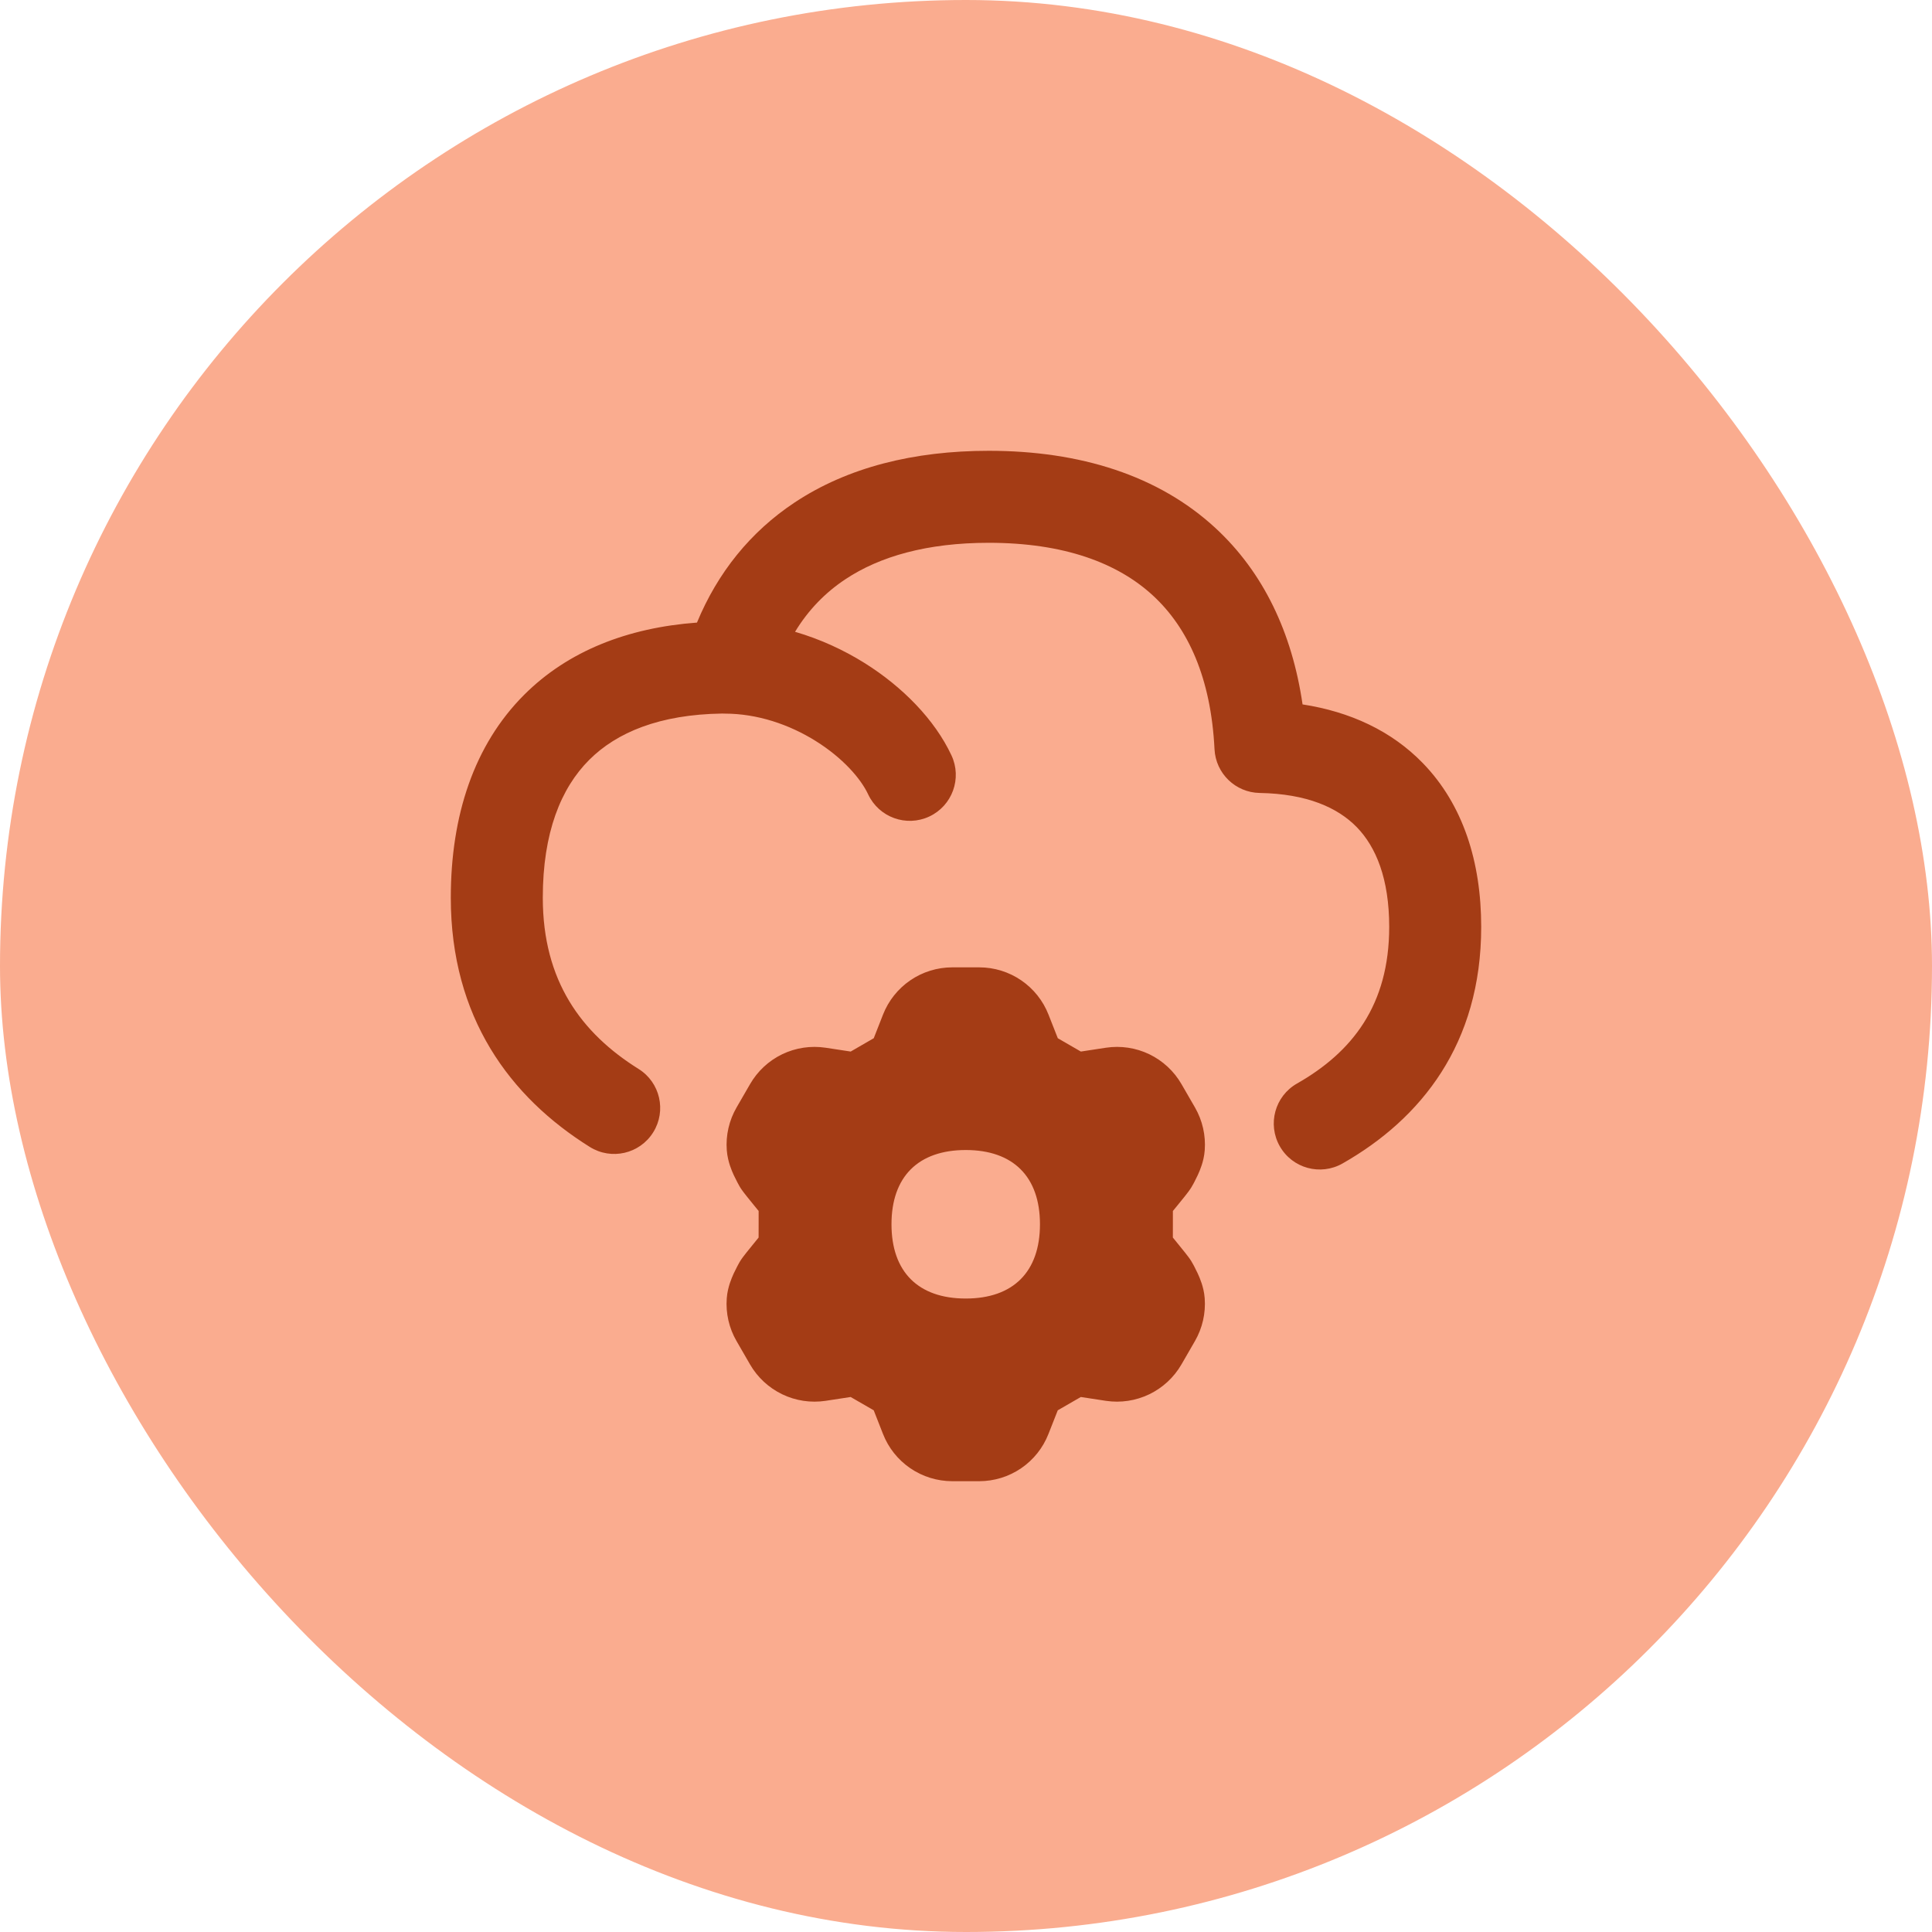
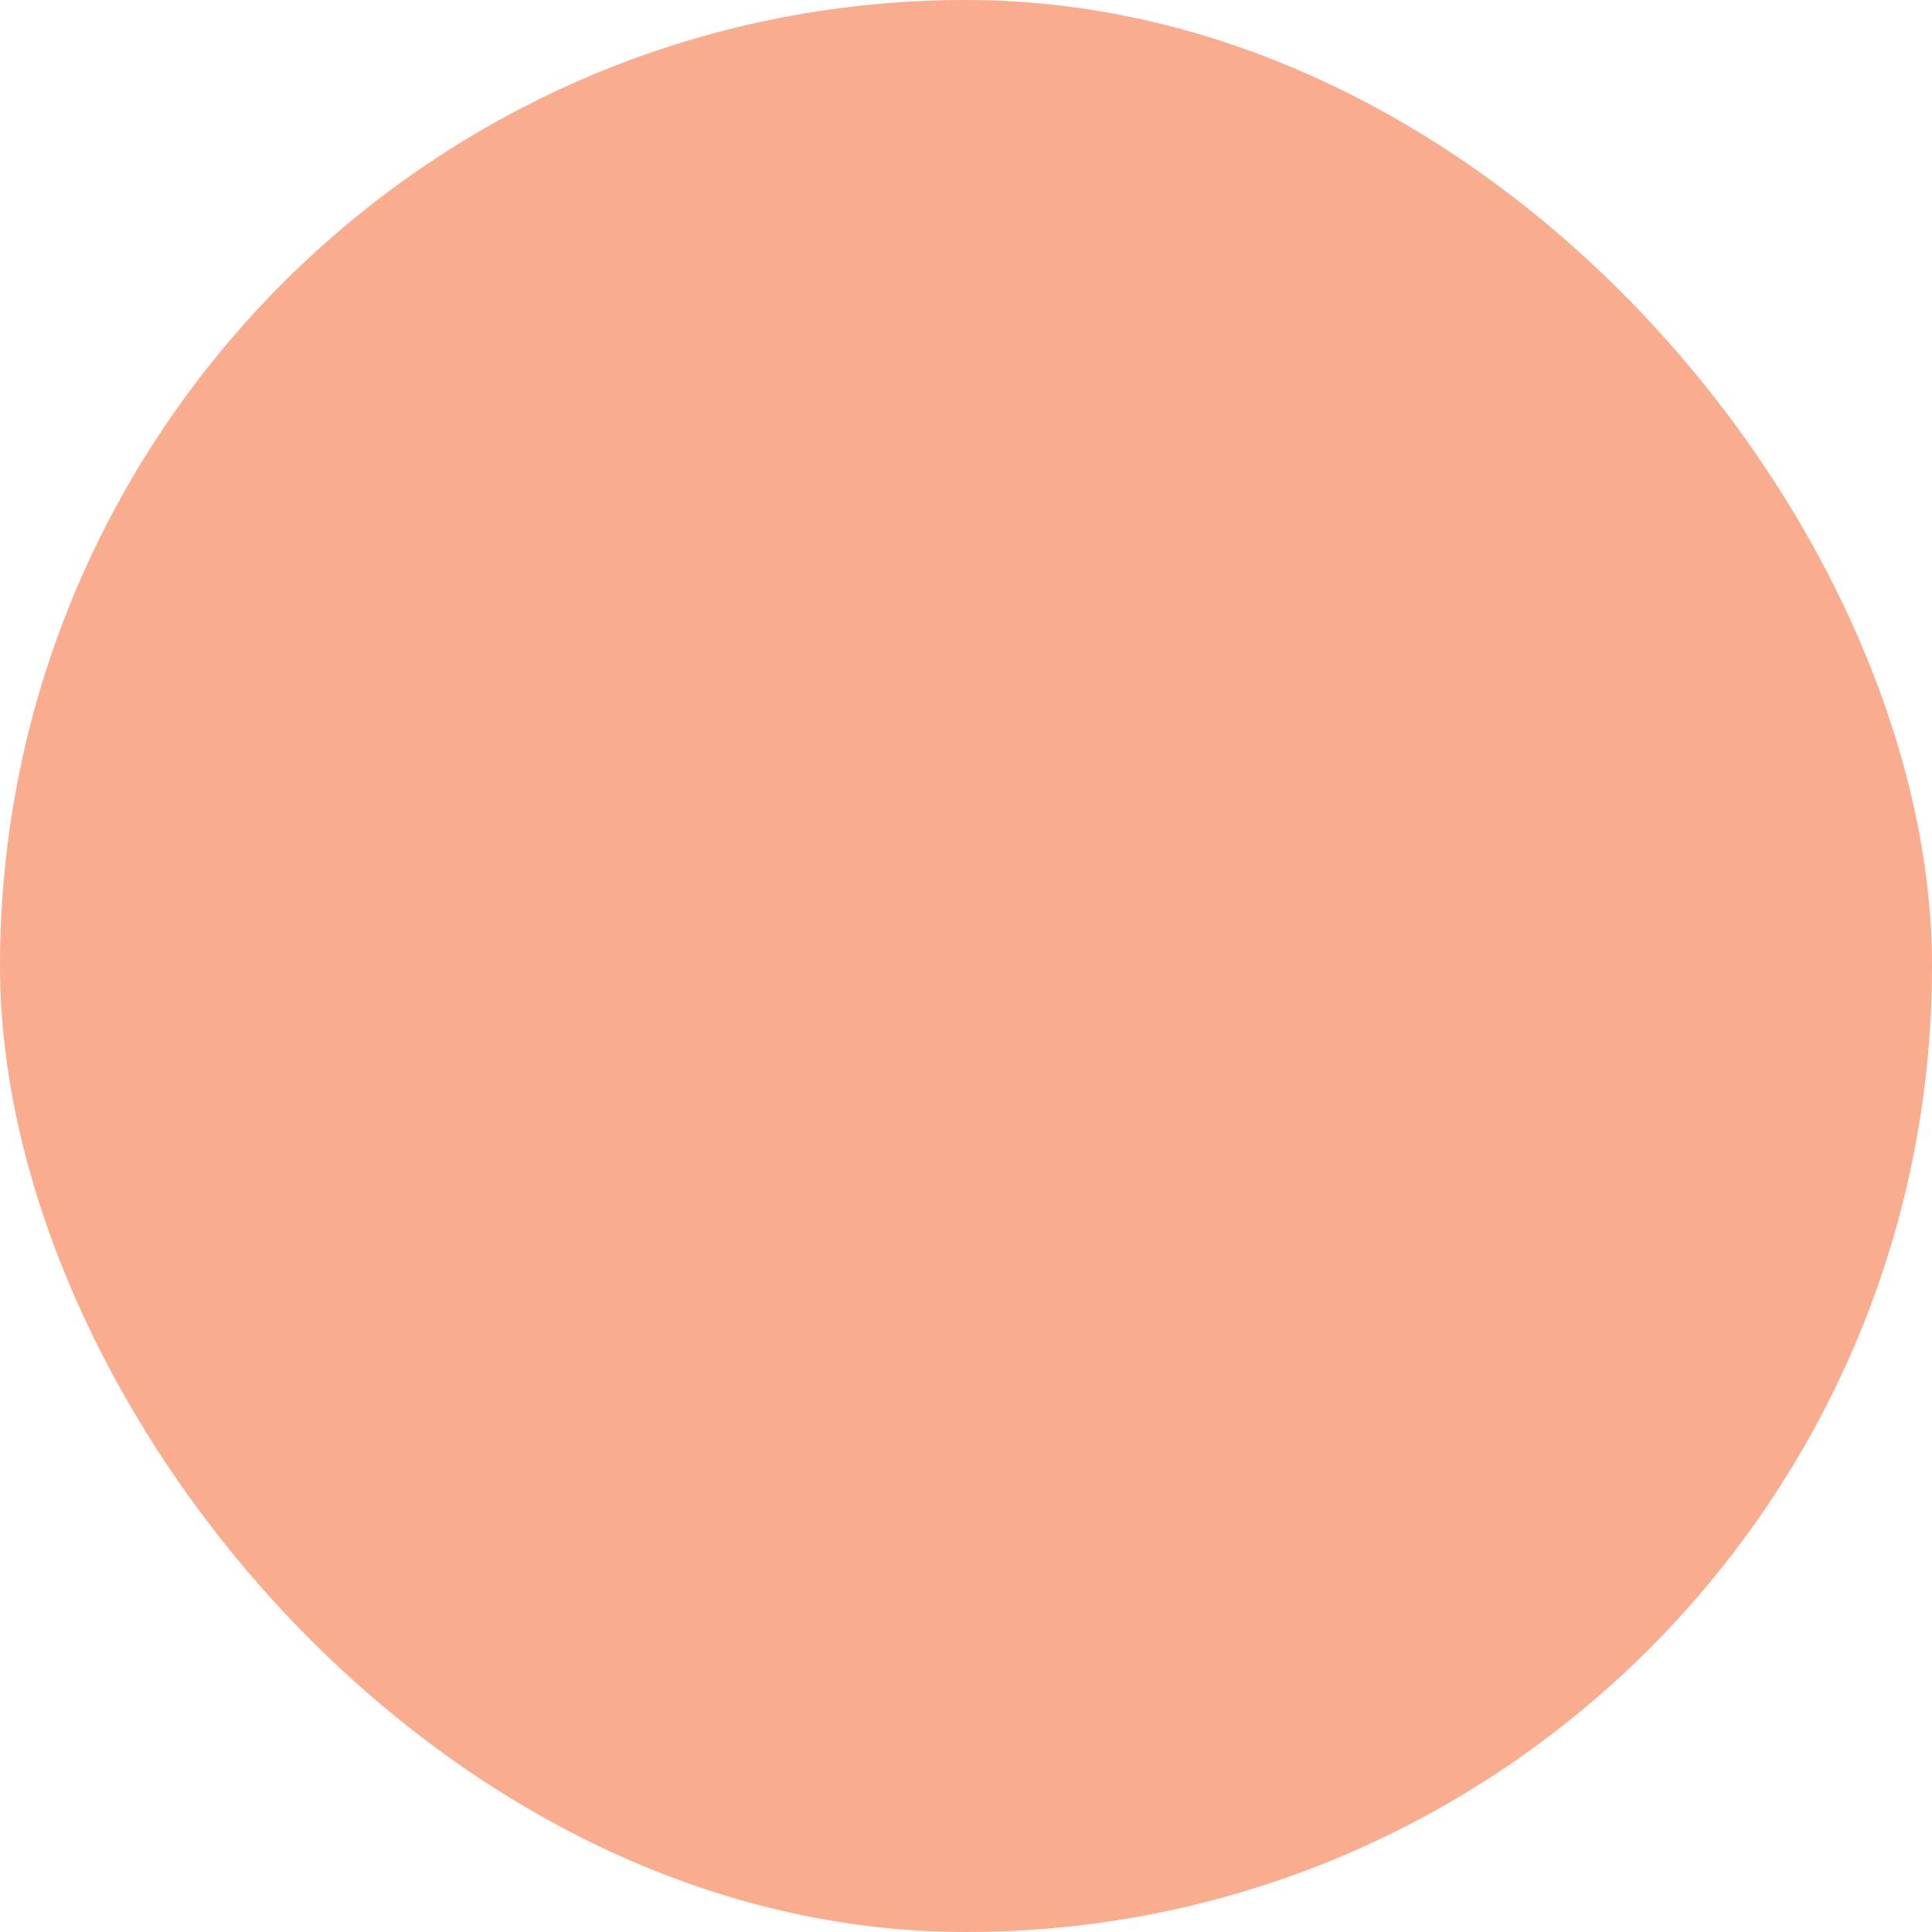
<svg xmlns="http://www.w3.org/2000/svg" width="60" height="60" viewBox="0 0 60 60" fill="none">
  <rect width="60" height="60" rx="30" fill="#FAAC8F" />
  <g clip-path="url(#clip0_685_26368)">
-     <path fill-rule="evenodd" clip-rule="evenodd" d="M24.68 15.604C26.324 14.514 28.378 14 30.707 14C33.547 14 35.978 14.767 37.743 16.395C39.24 17.776 40.129 19.656 40.452 21.876C41.922 22.103 43.208 22.692 44.186 23.698C45.437 24.986 46 26.766 46 28.786C46 32.418 44.135 34.744 41.693 36.133C41.007 36.523 40.135 36.284 39.745 35.598C39.355 34.912 39.594 34.04 40.28 33.65C41.989 32.678 43.143 31.219 43.143 28.786C43.143 27.283 42.73 26.3 42.137 25.689C41.545 25.081 40.59 24.652 39.12 24.626C38.369 24.613 37.756 24.02 37.718 23.269C37.608 21.053 36.897 19.501 35.806 18.495C34.709 17.483 33.045 16.857 30.707 16.857C28.787 16.857 27.322 17.281 26.259 17.986C25.627 18.404 25.101 18.946 24.691 19.621C25.479 19.851 26.209 20.19 26.85 20.591C28.035 21.332 29.032 22.355 29.548 23.457C29.883 24.172 29.575 25.022 28.861 25.357C28.146 25.692 27.296 25.384 26.961 24.669C26.733 24.182 26.177 23.54 25.335 23.014C24.51 22.498 23.519 22.162 22.509 22.162C22.481 22.162 22.453 22.161 22.425 22.16C20.483 22.188 19.151 22.746 18.298 23.599C17.422 24.474 16.857 25.855 16.857 27.879C16.857 30.466 18.057 32.088 19.831 33.197C20.501 33.615 20.704 34.496 20.286 35.165C19.868 35.835 18.987 36.038 18.318 35.62C15.846 34.076 14 31.604 14 27.879C14 25.329 14.722 23.134 16.277 21.579C17.64 20.216 19.492 19.494 21.645 19.335C22.287 17.785 23.303 16.517 24.68 15.604ZM30.413 30.042C30.877 30.042 31.332 30.183 31.715 30.445C32.098 30.707 32.393 31.078 32.562 31.509L32.851 32.243L33.567 32.657L34.346 32.538C34.805 32.469 35.275 32.539 35.694 32.741C36.112 32.943 36.461 33.267 36.693 33.67L37.111 34.393C37.343 34.796 37.449 35.259 37.414 35.722C37.4 35.914 37.355 36.079 37.318 36.191C37.279 36.309 37.235 36.414 37.197 36.495C37.141 36.618 37.027 36.831 37.057 36.772C37.012 36.86 36.964 36.929 36.953 36.944L36.952 36.945C36.933 36.973 36.914 36.998 36.9 37.018C36.869 37.058 36.834 37.103 36.8 37.147C36.73 37.235 36.642 37.342 36.559 37.445L36.425 37.608V38.021L36.424 38.433L36.557 38.597C36.641 38.699 36.729 38.807 36.798 38.895C36.833 38.938 36.868 38.983 36.898 39.024C36.913 39.044 36.932 39.069 36.951 39.096L36.952 39.098C36.962 39.112 37.011 39.182 37.056 39.27C37.026 39.211 37.139 39.423 37.196 39.547C37.234 39.628 37.278 39.733 37.317 39.851C37.354 39.963 37.399 40.127 37.413 40.319C37.448 40.783 37.342 41.246 37.11 41.648L36.692 42.372C36.46 42.774 36.111 43.098 35.693 43.3C35.274 43.502 34.804 43.573 34.345 43.504L33.566 43.385L32.85 43.798L32.561 44.532C32.392 44.964 32.097 45.335 31.714 45.597C31.331 45.859 30.876 45.999 30.412 46H29.572C29.107 45.999 28.652 45.859 28.269 45.597C27.886 45.335 27.591 44.964 27.422 44.532L27.134 43.798L26.418 43.385L25.639 43.504C25.179 43.573 24.709 43.502 24.291 43.3C23.872 43.098 23.524 42.774 23.292 42.372L22.874 41.648C22.641 41.246 22.535 40.783 22.57 40.319C22.584 40.127 22.63 39.963 22.666 39.851C22.705 39.733 22.75 39.628 22.787 39.547C22.844 39.423 22.958 39.211 22.928 39.27C22.972 39.182 23.021 39.112 23.031 39.098L23.032 39.096C23.051 39.069 23.07 39.044 23.085 39.024C23.115 38.983 23.15 38.938 23.185 38.895C23.255 38.807 23.342 38.699 23.426 38.597L23.559 38.433L23.56 38.021V37.608L23.427 37.445C23.343 37.342 23.256 37.235 23.186 37.147C23.151 37.103 23.116 37.058 23.086 37.018C23.071 36.998 23.052 36.973 23.033 36.945L23.032 36.944C23.022 36.929 22.973 36.86 22.929 36.772C22.959 36.831 22.845 36.618 22.788 36.495C22.75 36.414 22.706 36.309 22.667 36.191C22.631 36.079 22.586 35.914 22.571 35.722C22.536 35.259 22.642 34.796 22.875 34.393L23.293 33.67C23.525 33.267 23.873 32.943 24.291 32.741C24.71 32.539 25.18 32.469 25.64 32.538L26.419 32.657L27.135 32.243L27.423 31.509C27.592 31.078 27.887 30.707 28.27 30.445C28.653 30.183 29.108 30.042 29.573 30.042H30.413ZM29.992 40.327C31.467 40.327 32.297 39.497 32.297 38.021C32.297 36.545 31.467 35.715 29.992 35.715C28.516 35.715 27.686 36.545 27.686 38.021C27.686 39.497 28.516 40.327 29.992 40.327Z" fill="#A43C15" />
-   </g>
+     </g>
  <defs>
    <clipPath id="clip0_685_26368">
-       <rect width="32" height="32" fill="white" transform="translate(14 14)" />
-     </clipPath>
+       </clipPath>
  </defs>
</svg>